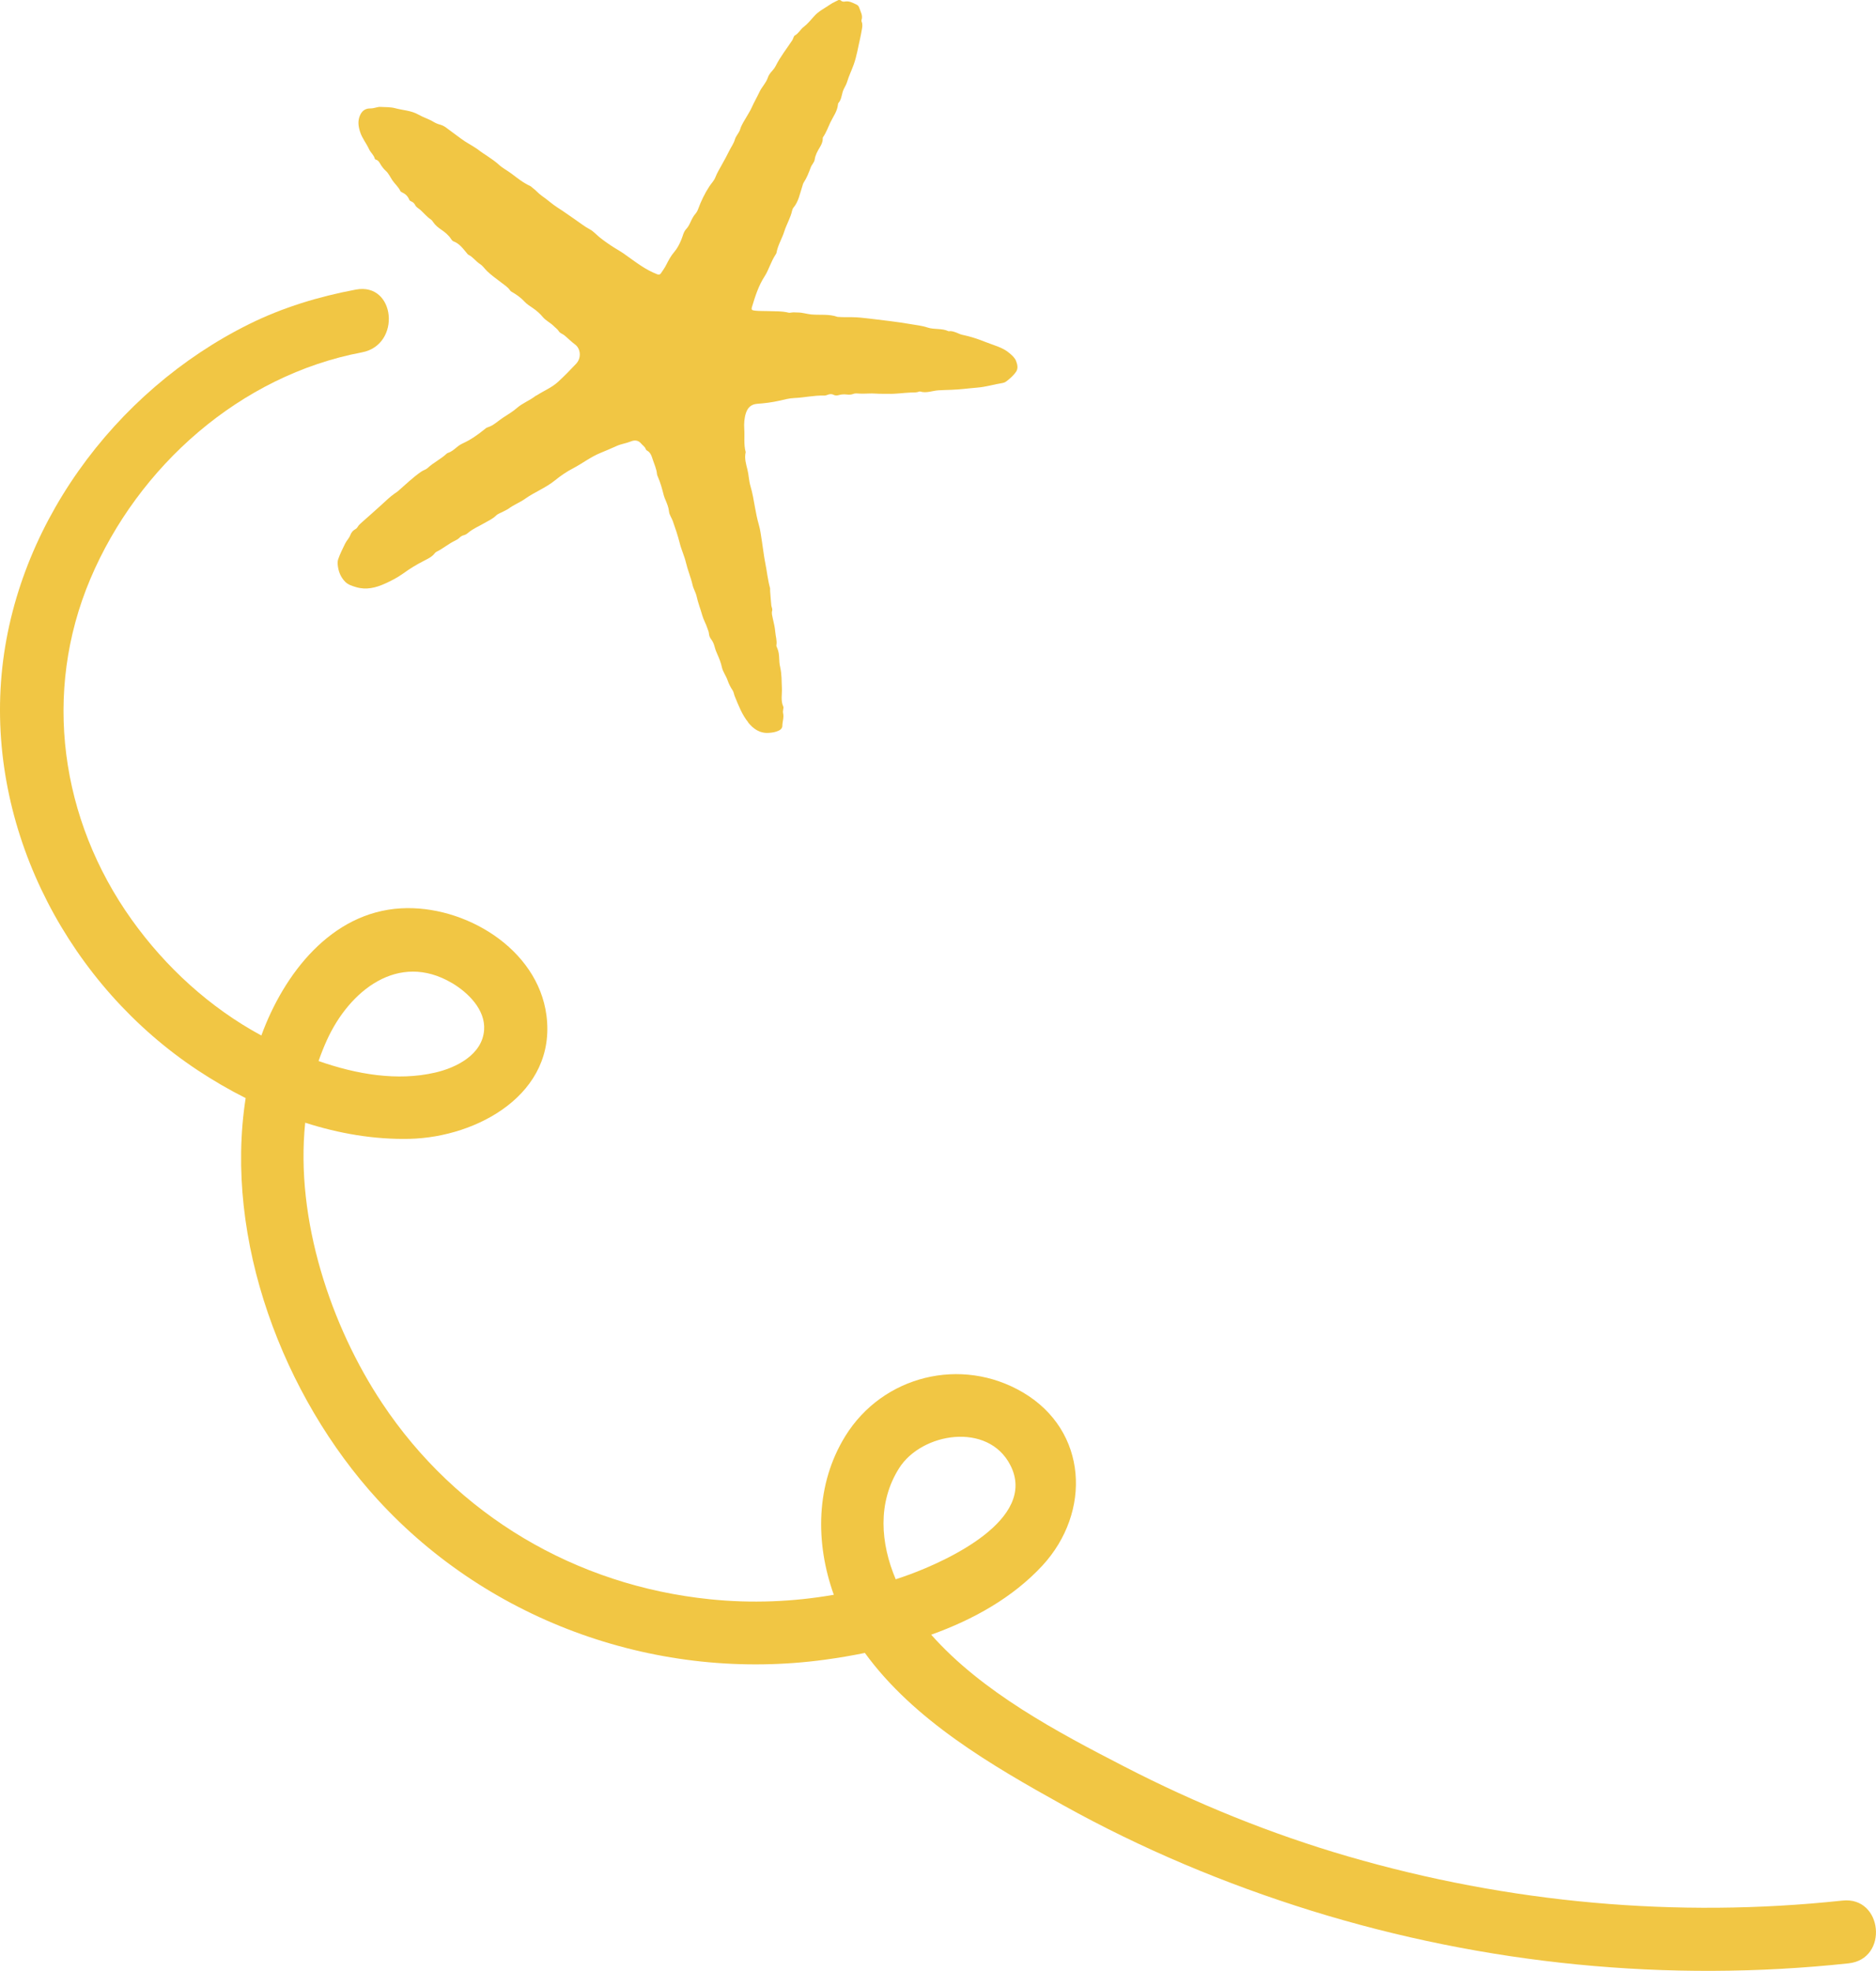
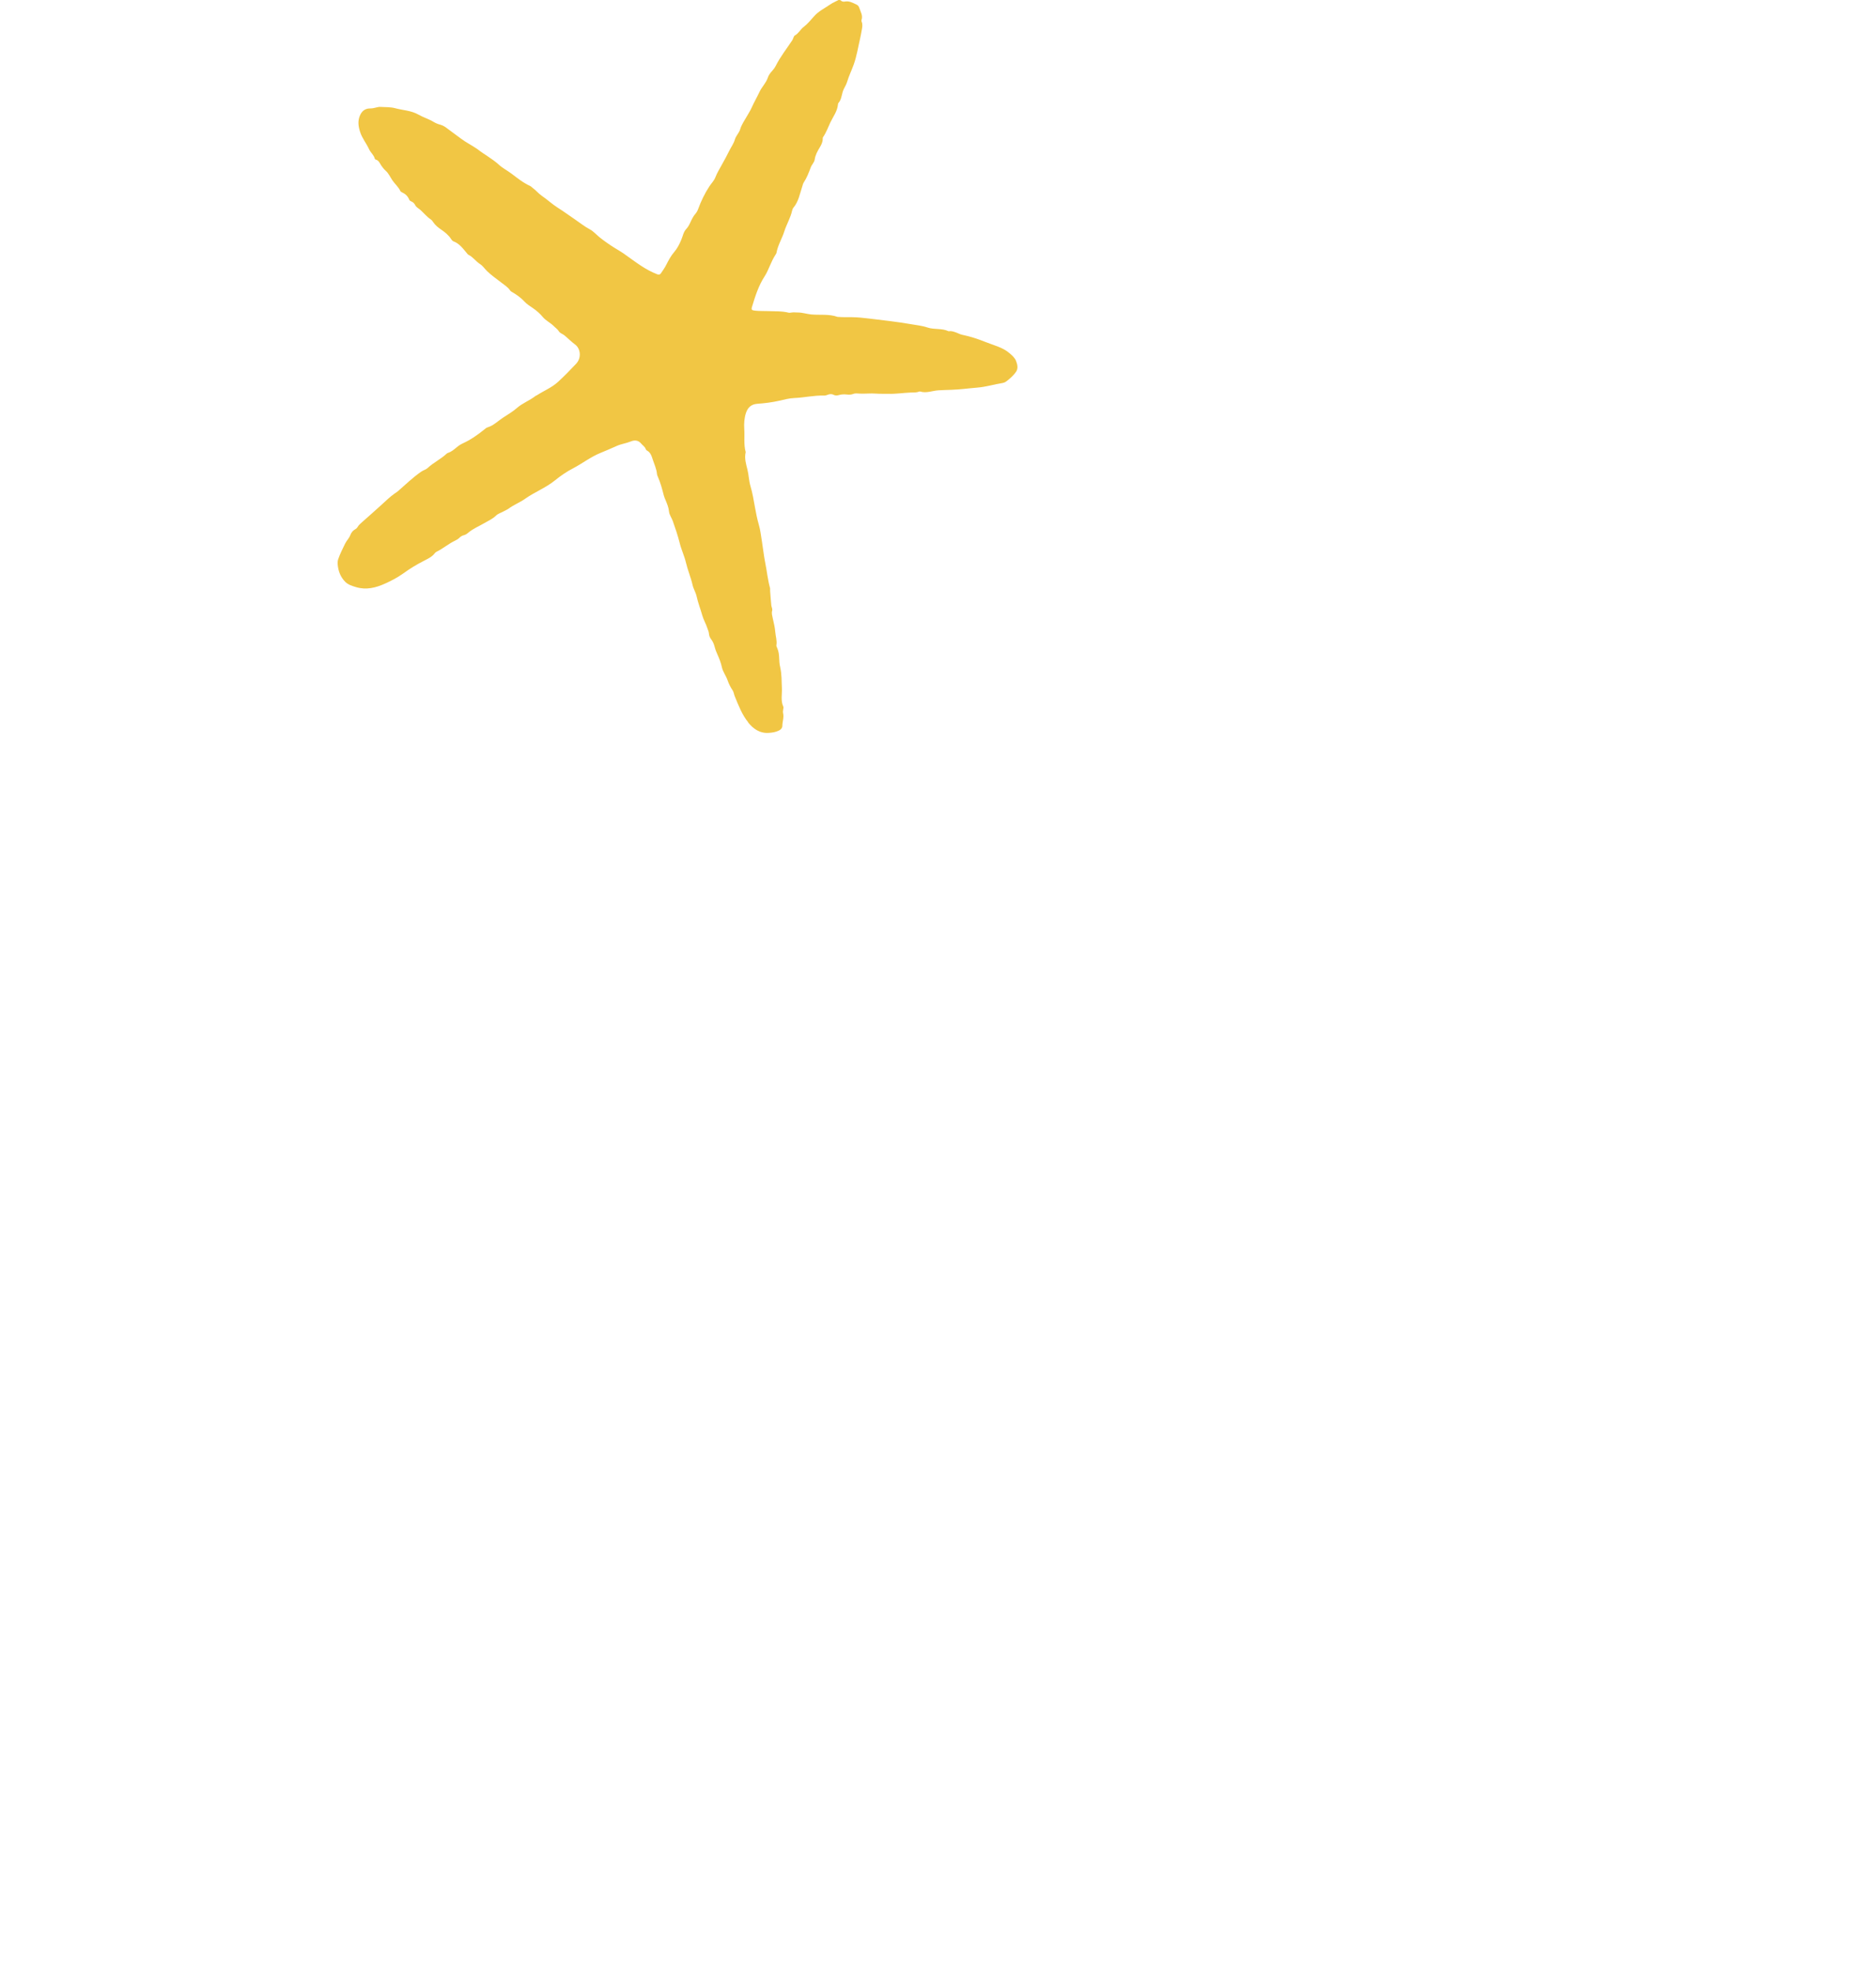
<svg xmlns="http://www.w3.org/2000/svg" id="Capa_1" data-name="Capa 1" viewBox="0 0 296.45 311.49">
  <defs>
    <style>      .cls-1 {        fill: #f1c644;      }    </style>
  </defs>
  <path class="cls-1" d="M118.25,114.18c-1-1.22-1.56-2.72-2.16-4.18-.12-.3-.14-.63-.33-.91-.32-.48-.59-1-.78-1.55-.24-.73-.75-1.35-.91-2.1-.15-.71-.42-1.38-.71-2.03-.16-.36-.31-.72-.41-1.11-.12-.45-.27-.88-.57-1.26-.2-.26-.33-.57-.35-.9-.02-.29-.14-.53-.23-.8-.23-.73-.64-1.4-.84-2.13-.27-.98-.66-1.93-.87-2.93-.14-.64-.51-1.21-.65-1.83-.27-1.2-.76-2.32-1.04-3.51-.25-1.07-.73-2.05-.99-3.11-.3-1.19-.69-2.35-1.1-3.5-.18-.5-.53-.94-.59-1.48-.06-.64-.3-1.21-.54-1.79-.11-.26-.22-.51-.29-.78-.25-.99-.51-1.96-.92-2.9-.06-.15-.14-.3-.15-.46-.07-.8-.42-1.52-.66-2.26-.19-.57-.35-1.16-.95-1.47-.07-.04-.14-.13-.17-.21-.12-.38-.47-.57-.7-.85-.45-.56-1.04-.61-1.63-.37-.73.3-1.5.39-2.23.71-.86.38-1.73.77-2.61,1.12-1.52.62-2.83,1.65-4.28,2.41-1.05.54-2.02,1.21-2.94,1.96-1.43,1.15-3.17,1.81-4.67,2.87-.83.59-1.8.95-2.61,1.56-.22.16-.49.26-.73.4-.42.25-.92.36-1.27.71-.54.53-1.23.82-1.86,1.19-.83.49-1.74.85-2.5,1.49-.21.18-.44.34-.72.41-.28.06-.51.22-.71.42-.2.19-.44.33-.69.45-1.03.49-1.89,1.25-2.92,1.75-.1.05-.19.13-.26.22-.45.6-1.12.89-1.75,1.22-1.14.58-2.22,1.24-3.25,1.99-.47.34-.97.64-1.47.91-.44.24-.9.46-1.36.67-1.49.68-3.01,1.06-4.63.57-.59-.18-1.22-.37-1.67-.81-.77-.76-1.13-1.72-1.22-2.8-.02-.28,0-.55.09-.82.29-.84.69-1.62,1.07-2.41.23-.49.64-.86.83-1.36.16-.41.39-.73.78-.94.17-.09.3-.22.39-.38.18-.31.45-.52.71-.76,1.02-.9,2.05-1.81,3.06-2.73.68-.62,1.34-1.27,2.1-1.8.15-.11.32-.2.46-.32,1.22-1.06,2.38-2.2,3.72-3.12.33-.23.74-.32,1.02-.58.91-.86,2.07-1.39,2.98-2.25.07-.06.15-.12.24-.14.52-.17.93-.52,1.34-.86.31-.26.63-.48.99-.64,1.25-.57,2.37-1.36,3.43-2.22.14-.12.29-.25.46-.3.94-.28,1.62-.98,2.4-1.5.76-.51,1.57-.96,2.27-1.58.87-.76,1.99-1.16,2.91-1.88.07-.06.17-.08.25-.13,1.11-.72,2.35-1.2,3.36-2.14.98-.91,1.92-1.86,2.83-2.84.89-.96.67-2.41-.17-3.03-.6-.44-1.11-.97-1.68-1.44-.28-.24-.68-.32-.89-.65-.21-.35-.55-.56-.82-.84-.52-.52-1.21-.82-1.7-1.4-.44-.53-.95-.99-1.53-1.39-.49-.34-1.01-.65-1.42-1.1-.58-.64-1.29-1.11-2.03-1.54-.08-.04-.15-.12-.2-.19-.36-.53-.91-.87-1.39-1.24-.76-.59-1.55-1.13-2.25-1.81-.38-.37-.69-.85-1.12-1.12-.67-.43-1.11-1.12-1.84-1.47-.11-.06-.19-.2-.28-.3-.6-.71-1.14-1.47-2.06-1.81-.18-.07-.29-.22-.39-.38-.4-.61-.96-1.07-1.55-1.47-.48-.33-.93-.68-1.26-1.17-.11-.17-.23-.34-.41-.46-.62-.41-1.08-1-1.63-1.49-.27-.24-.63-.4-.81-.74-.14-.28-.34-.5-.64-.61-.13-.05-.26-.14-.31-.27-.23-.58-.65-.94-1.2-1.19-.08-.04-.17-.1-.21-.18-.29-.65-.85-1.1-1.24-1.67-.35-.52-.6-1.11-1.07-1.53-.28-.25-.5-.53-.71-.84-.23-.36-.39-.81-.88-.93-.06-.01-.13-.09-.14-.15-.15-.59-.66-.96-.89-1.47-.43-.95-1.11-1.74-1.43-2.76-.28-.89-.39-1.7-.03-2.56.3-.72.81-1.13,1.58-1.14.33,0,.64-.05.96-.14.24-.07.51-.12.75-.1.76.05,1.52,0,2.27.2,1.24.34,2.54.35,3.72,1.03.75.43,1.62.68,2.37,1.14.33.2.7.35,1.09.45.42.11.79.37,1.14.64.69.54,1.42,1.03,2.11,1.56.82.62,1.73,1.06,2.57,1.64.02.01.04.03.05.04,1.09.85,2.32,1.49,3.35,2.43.6.55,1.37.94,2.03,1.44.93.71,1.86,1.45,2.95,1.94.12.06.21.18.32.26.53.37.94.9,1.46,1.26.88.6,1.66,1.34,2.55,1.9.9.57,1.75,1.19,2.63,1.79.8.54,1.55,1.16,2.42,1.62.62.33,1.09.91,1.66,1.35.75.59,1.52,1.12,2.32,1.62.45.28.92.54,1.35.84.94.66,1.86,1.36,2.83,1.99.78.51,1.59.95,2.45,1.29.24.1.47.11.63-.12.3-.44.61-.87.85-1.35.36-.7.72-1.4,1.23-1.99.53-.61.87-1.3,1.17-2.03.23-.55.32-1.17.75-1.63.27-.29.47-.64.63-.99.23-.5.46-1,.83-1.43.18-.2.32-.45.42-.72.47-1.28,1.05-2.5,1.81-3.65.31-.46.72-.87.92-1.38.27-.71.67-1.35,1.03-2.01.39-.71.79-1.41,1.14-2.14.3-.62.73-1.18.92-1.85.17-.59.66-1.02.83-1.6.23-.77.69-1.4,1.08-2.09.25-.44.53-.87.74-1.34.37-.84.84-1.63,1.23-2.47.37-.8,1.04-1.41,1.32-2.26.13-.4.38-.74.67-1.05.24-.26.44-.54.6-.85.72-1.43,1.72-2.69,2.6-4.02.17-.26.19-.64.44-.78.57-.32.84-.92,1.33-1.3.63-.48,1.14-1.1,1.65-1.68.74-.85,1.72-1.3,2.61-1.92.39-.27.86-.45,1.28-.68.09,0,.19.01.28.02.2.19.43.29.7.23.7-.14,1.26.2,1.85.47.22.1.37.28.44.51.21.63.6,1.22.36,1.93-.03.08-.02.19.02.27.18.43.1.87.02,1.3-.08.43-.15.87-.25,1.3-.33,1.39-.54,2.82-1.02,4.16-.33.93-.78,1.83-1.06,2.79-.16.54-.52.98-.68,1.51-.18.62-.23,1.29-.69,1.8-.04.05-.06.13-.06.2-.09,1.08-.75,1.92-1.2,2.85-.37.78-.66,1.62-1.16,2.34-.05.07-.05.18-.05.27,0,.48-.2.9-.44,1.3-.37.61-.73,1.24-.83,1.97-.04.26-.18.48-.32.69-.11.18-.23.34-.3.54-.31.82-.62,1.65-1.11,2.39-.13.19-.16.43-.24.65-.38,1.13-.57,2.35-1.37,3.31-.12.14-.19.31-.23.5-.25,1.14-.87,2.14-1.22,3.24-.36,1.16-1.04,2.21-1.25,3.43-.02.11-.1.21-.16.3-.34.52-.6,1.09-.85,1.66-.26.59-.51,1.2-.86,1.74-.97,1.49-1.49,3.16-2,4.84-.13.42-.03.53.42.58.71.09,1.43.05,2.14.08,1.08.05,2.17-.02,3.24.25.13.03.28,0,.41-.02.35-.06.69-.01,1.04-.01.73,0,1.41.24,2.13.31,1.38.12,2.79-.1,4.13.38.04.01.09.01.14.01.71.06,1.43.03,2.14.04.93.01,1.84.11,2.75.22,2.18.27,4.37.5,6.54.88.89.16,1.81.24,2.65.53,1.09.37,2.28.08,3.33.59.02,0,.05,0,.07,0,.46-.07.86.1,1.28.26.28.11.54.25.85.31,1.25.26,2.47.66,3.64,1.13,1.27.52,2.66.81,3.76,1.74.44.37.86.73,1.07,1.25.22.56.37,1.2-.01,1.74-.33.47-.76.88-1.2,1.24-.26.21-.52.45-.9.51-1.34.21-2.64.62-4,.73-1.38.11-2.76.31-4.15.35-.67.02-1.34.04-2,.08-.96.06-1.9.49-2.89.19-.06-.02-.14,0-.2.02-.42.17-.87.12-1.31.14-1.18.05-2.34.24-3.53.2-.64-.02-1.3.02-1.93-.03-.86-.07-1.71.04-2.56,0-.34-.01-.69-.09-1.04.05-.33.13-.68.13-1.03.09-.42-.04-.83-.04-1.24.09-.27.08-.55.1-.82-.03-.34-.18-.66-.14-1,0-.17.07-.36.12-.54.11-1.58-.05-3.13.33-4.7.39-.81.03-1.59.25-2.39.43-1.12.25-2.28.4-3.43.48-.99.07-1.52.59-1.81,1.45-.26.8-.32,1.65-.27,2.47.09,1.24-.11,2.5.23,3.72-.23.96.05,1.86.28,2.78.21.84.22,1.73.47,2.58.33,1.1.52,2.25.72,3.38.16.93.35,1.84.61,2.75.24.82.33,1.68.47,2.52.19,1.17.31,2.35.54,3.5.27,1.31.39,2.65.75,3.95.04.15,0,.32.02.49.06.76.11,1.52.19,2.28.03.27.21.54.13.82-.12.43.02.82.1,1.23.15.7.34,1.4.39,2.11.05.71.31,1.4.18,2.13-.02.12.05.27.11.4.24.52.31,1.06.33,1.62.01.48.05.99.16,1.44.25,1.1.22,2.2.27,3.31.05.98-.22,2,.23,2.95.05.11,0,.27-.02.41-.01.18-.07.38-.03.55.18.7-.1,1.38-.11,2.07,0,.3-.2.56-.5.71-.52.27-1.05.35-1.64.39-1.46.1-2.46-.66-3.27-1.65Z" />
-   <path class="cls-1" d="M.16,107.75c-1.75,24.22,10.96,48.09,31.08,61.4,2.42,1.6,4.95,3.08,7.58,4.4-3.48,22.41,5.96,47.17,20.84,63.44,17.83,19.5,44.6,28.9,70.78,25.31,2.04-.28,4.13-.63,6.23-1.06,7.72,10.63,20.01,17.77,31.27,24.03,12.49,6.95,25.7,12.49,39.34,16.73,27.39,8.49,56.33,11.36,84.84,8.3,6.38-.69,5.41-10.61-.97-9.92-26.25,2.81-52.77.39-78.12-6.98-12.2-3.55-24.06-8.37-35.34-14.19-10.6-5.46-22.5-11.77-30.54-20.85,6.67-2.39,12.91-5.88,17.58-10.93,7.78-8.45,7.17-21.31-3.08-27.36-9.74-5.74-22.14-2.67-28.06,6.88-4.72,7.63-4.77,16.89-1.83,25.1-6.45,1.13-13.07,1.38-19.56.71-21.19-2.16-40.06-13.27-51.85-31.05-8.03-12.09-13.71-28.94-12.12-44.27,5.35,1.72,10.92,2.68,16.52,2.55,10.69-.26,23.23-7.12,21.6-19.53-1.39-10.57-12.97-17.47-22.99-16.9-11.05.63-18.51,10.38-22.06,20.1-8.12-4.39-15.14-10.81-20.49-18.31-11.26-15.77-14.13-35.9-6.53-53.86,7.54-17.81,23.69-32.16,42.91-35.8,6.27-1.18,5.33-11.11-.97-9.92-5.84,1.1-11.5,2.81-16.82,5.44C18.03,61.78,1.89,83.67.16,107.75ZM141.54,249.59c-2.4-5.68-2.91-12.09.54-17.55,3.56-5.64,14.07-7.35,17.58-.47,4.4,8.6-10.19,15.16-15.92,17.27-.73.27-1.46.52-2.2.76ZM71.42,155.36c2.53,1.5,5.31,4.21,5.08,7.42-.27,3.91-4.41,5.98-7.75,6.74-5.96,1.38-12.42.28-18.41-1.83.39-1.12.83-2.23,1.32-3.31,3.55-7.81,11.28-14.02,19.75-9.02Z" />
</svg>